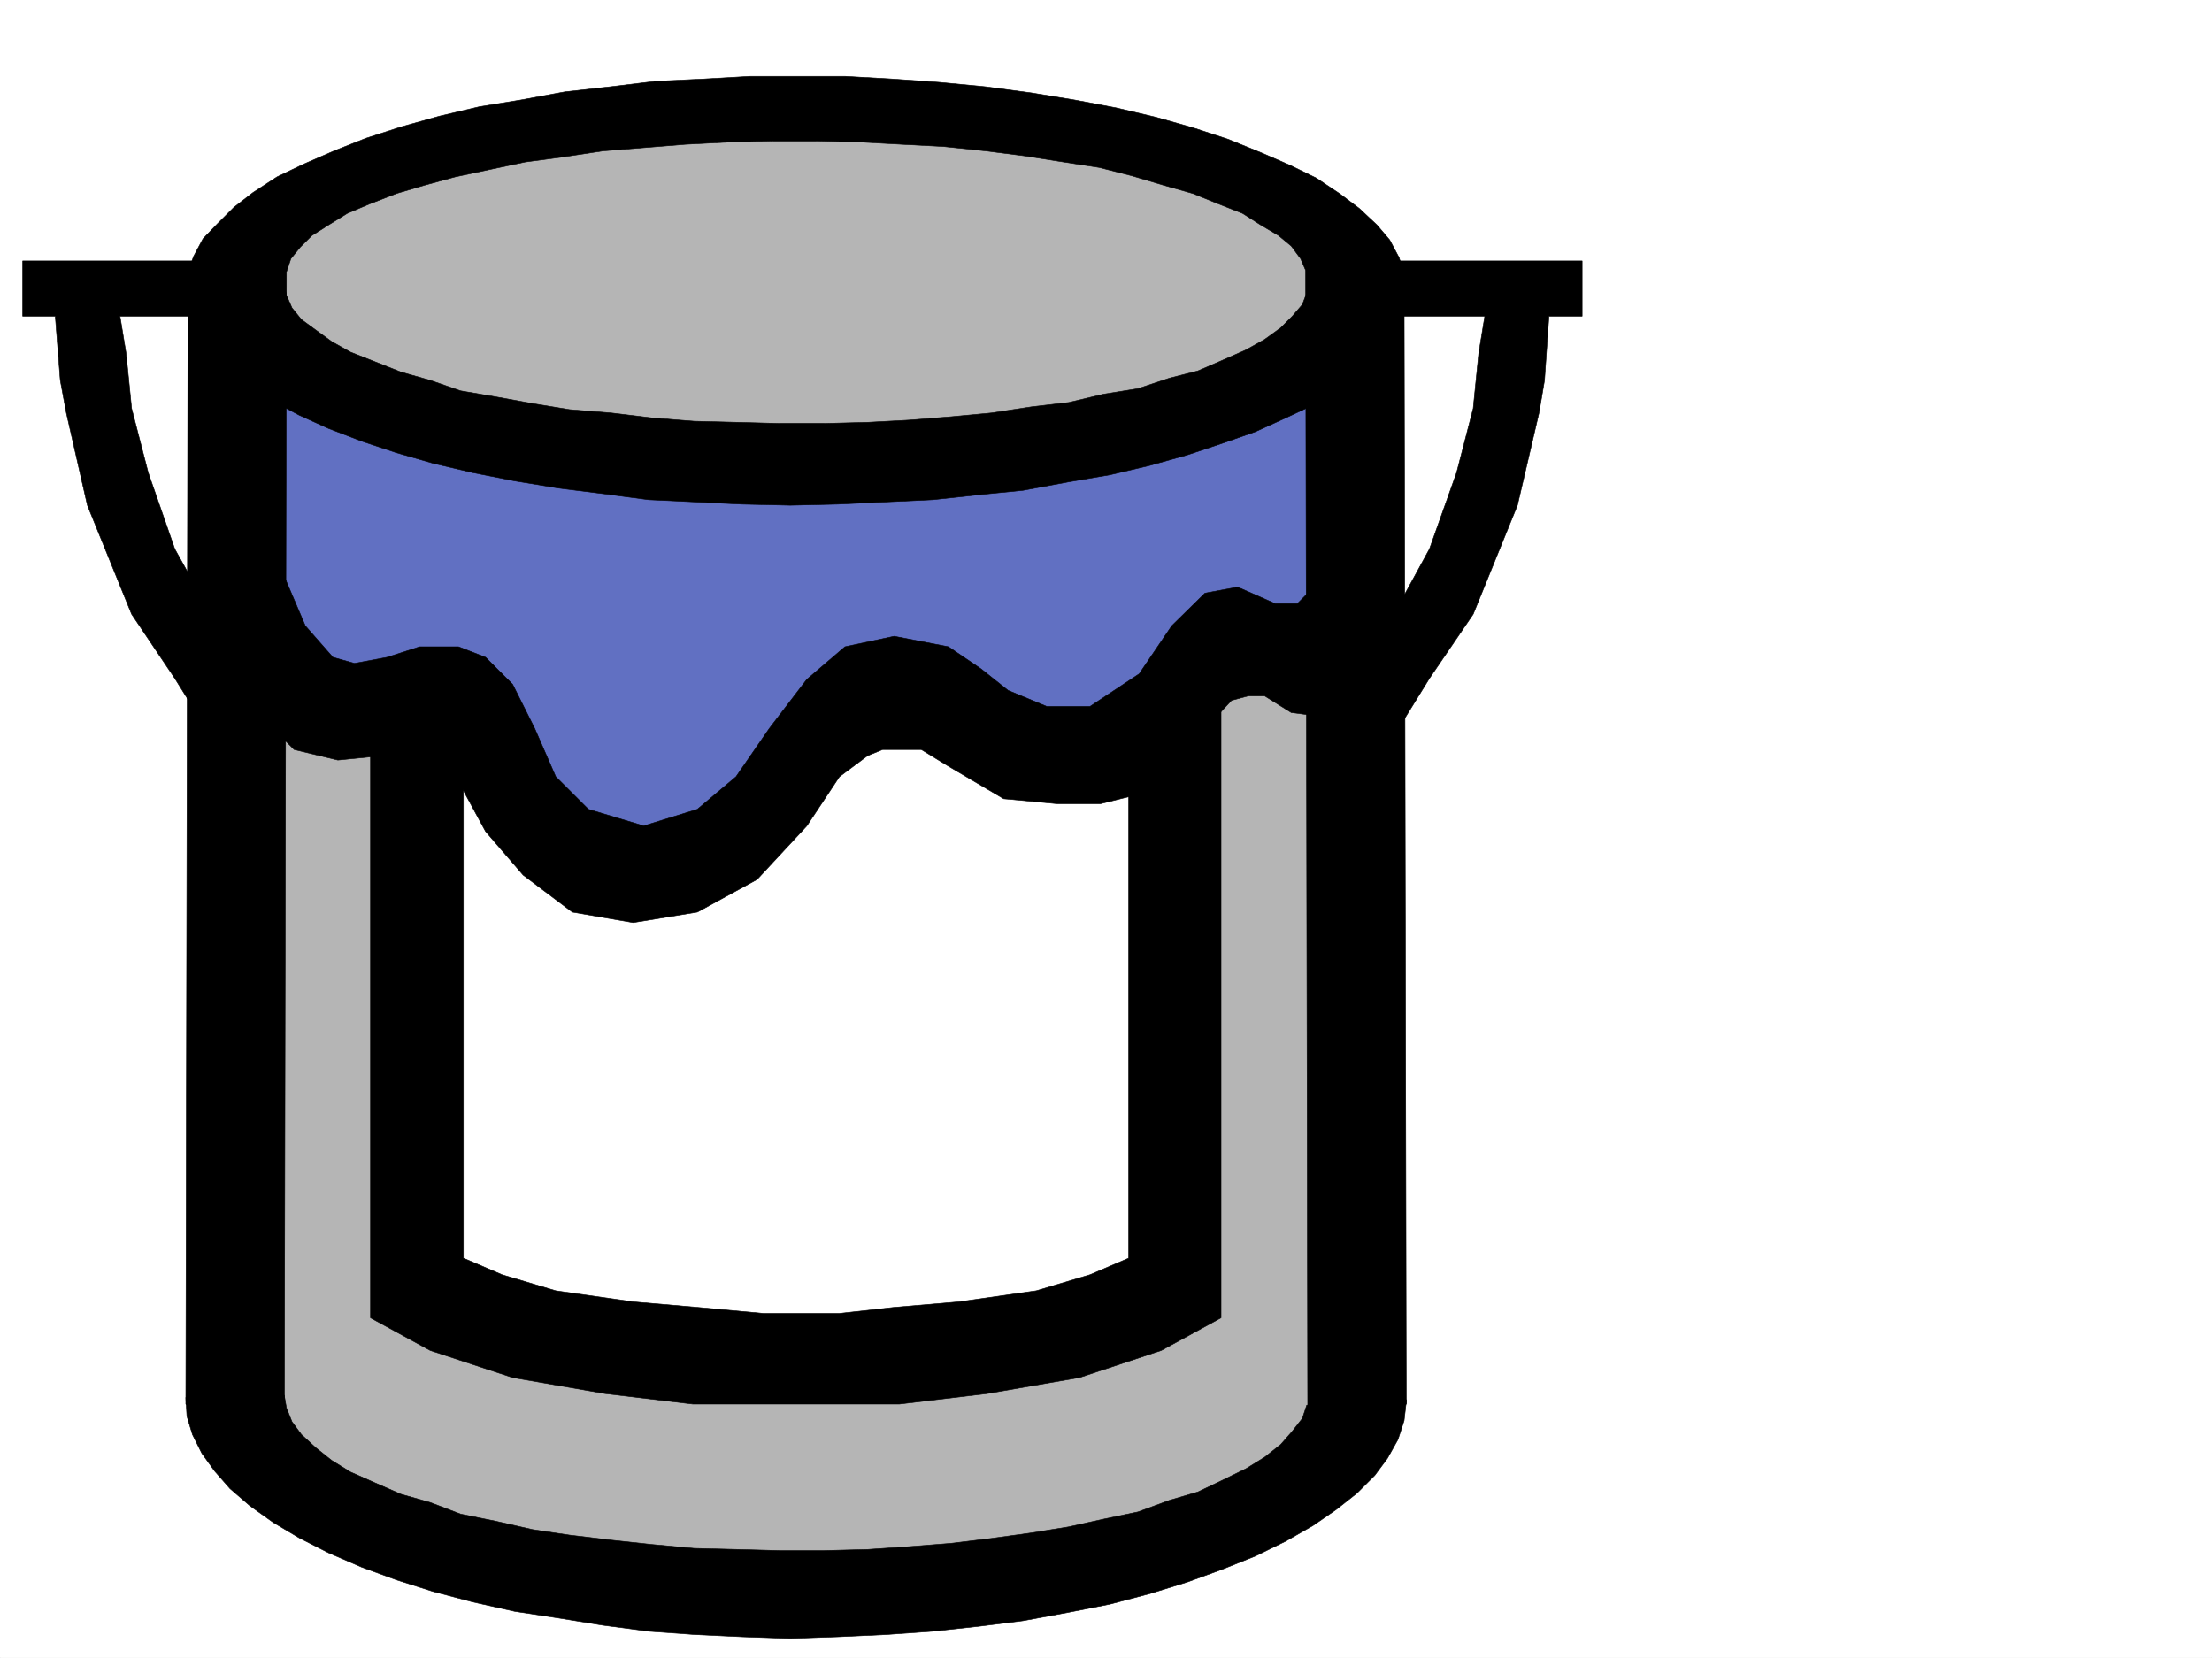
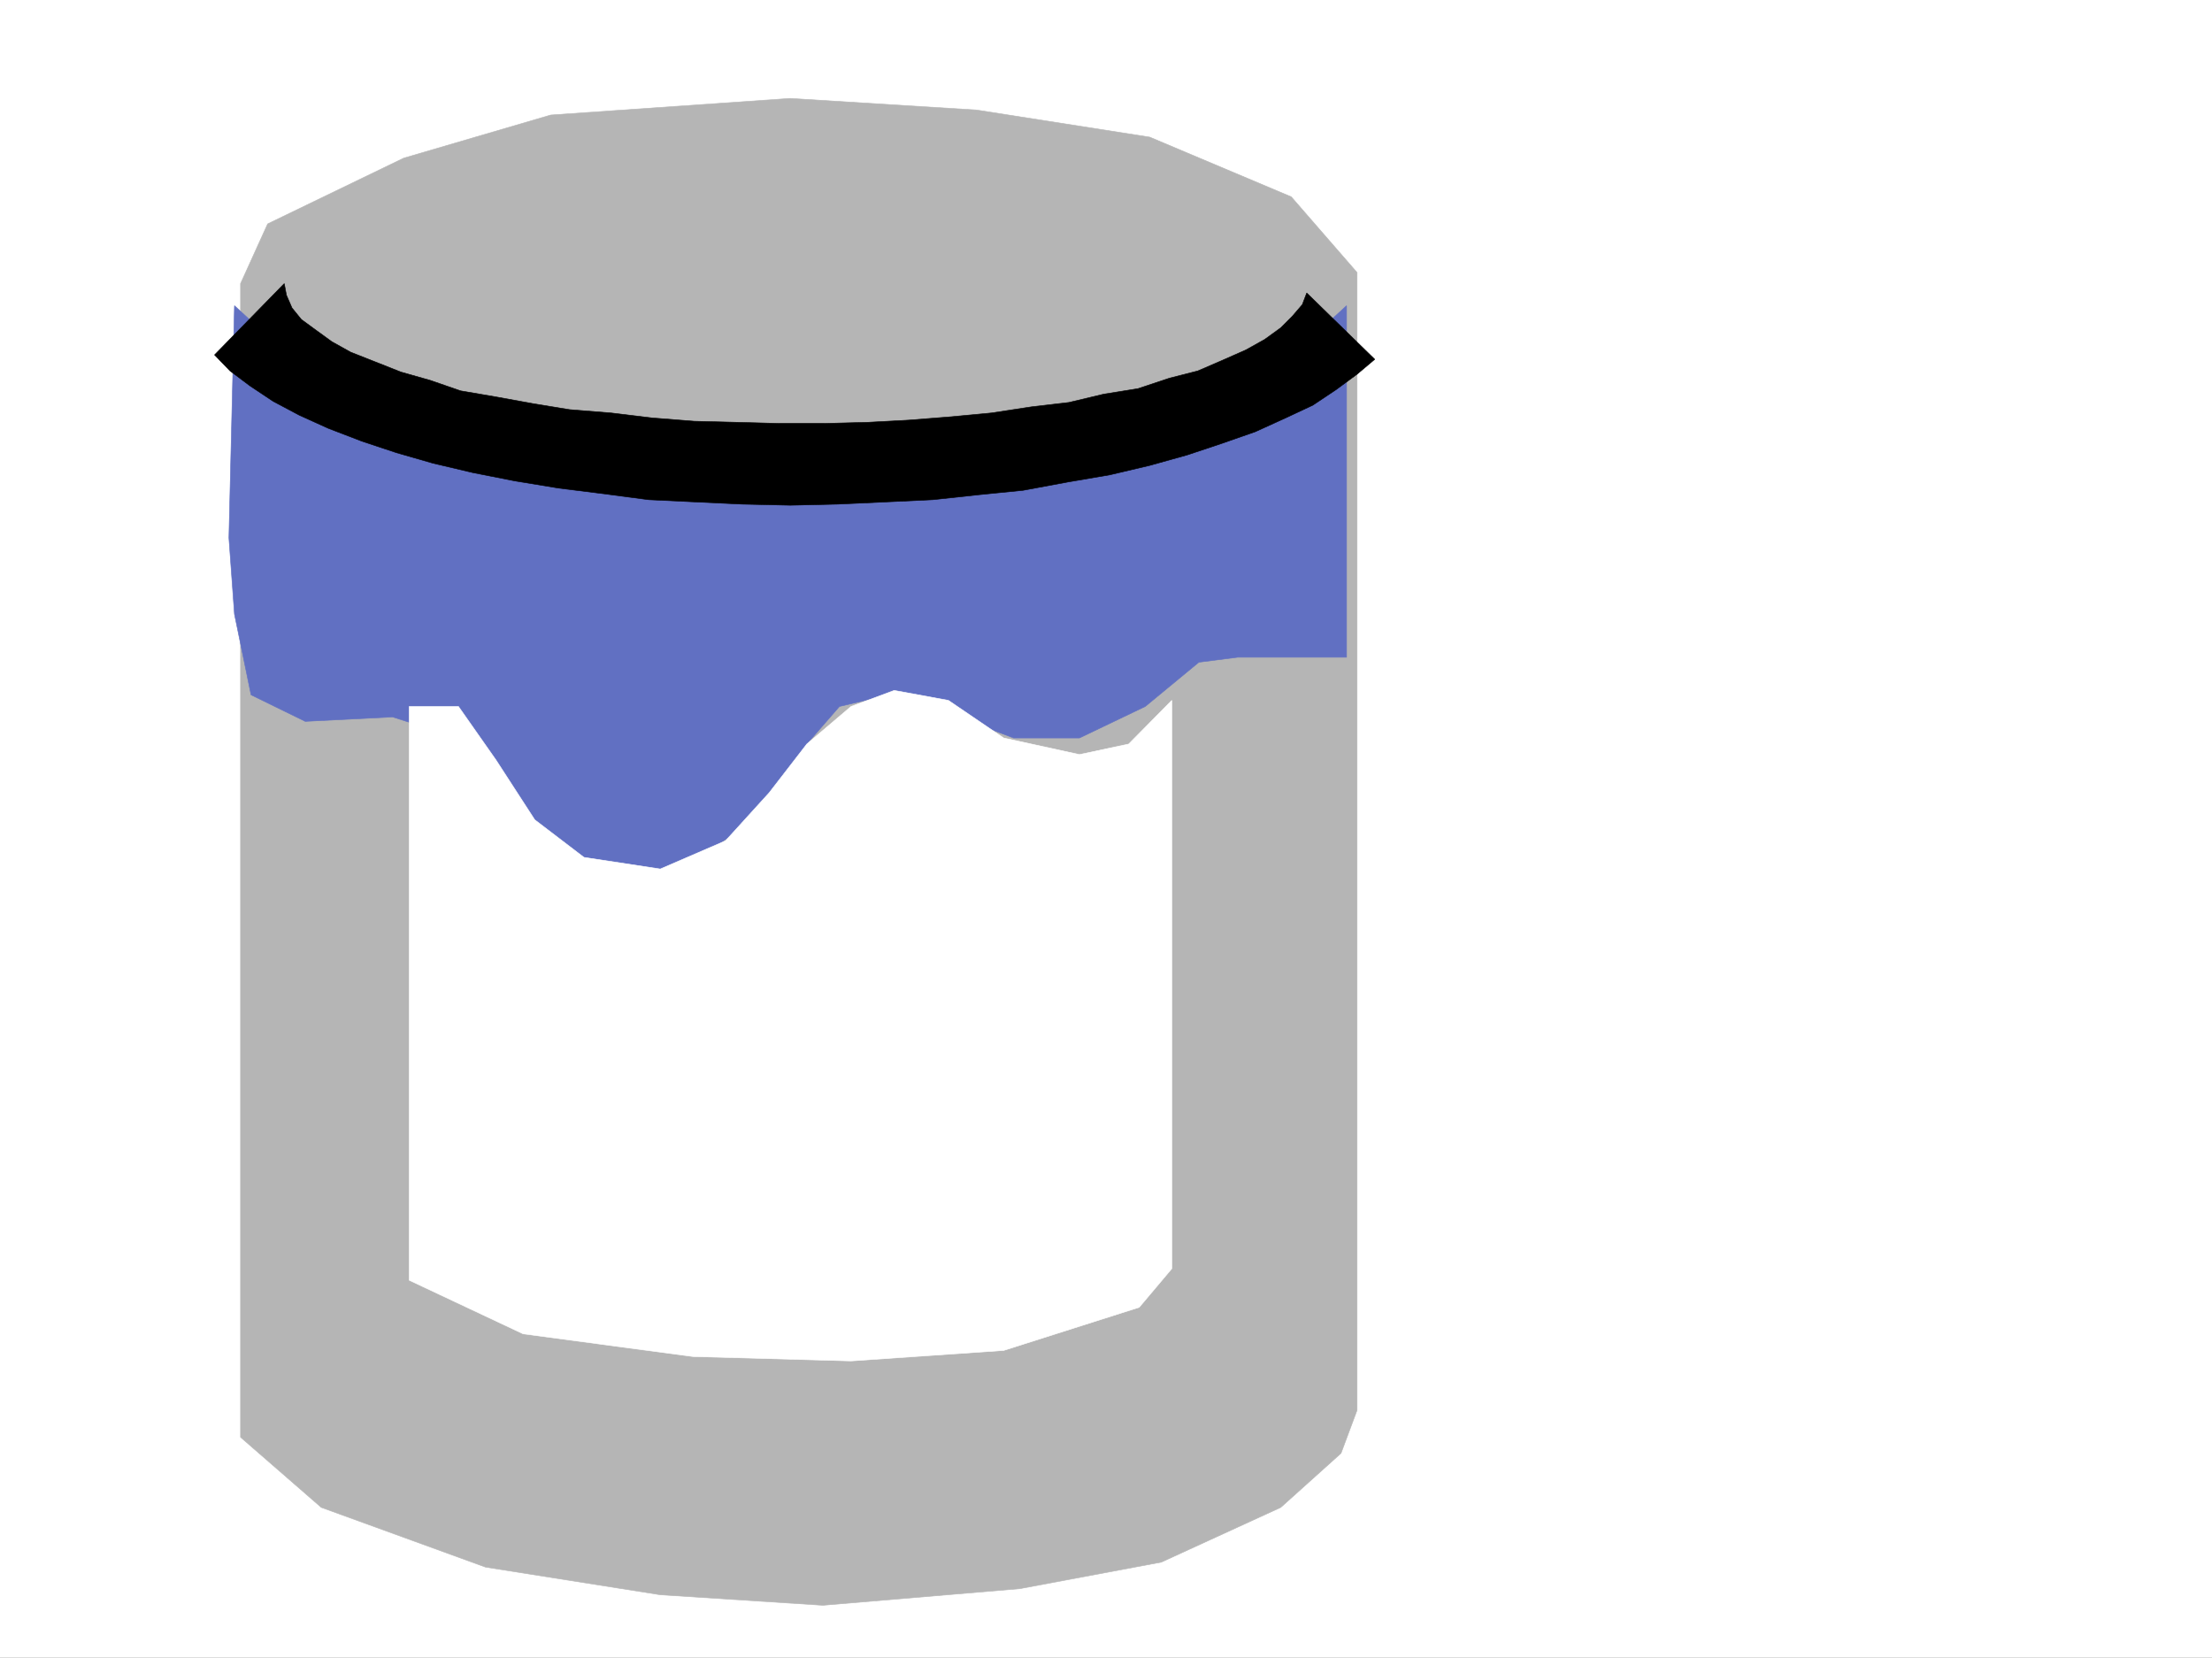
<svg xmlns="http://www.w3.org/2000/svg" width="2997.016" height="2246.297">
  <rect width="100%" height="100%" fill="#333333" stroke="none" />
  <defs>
    <clipPath id="a">
-       <path d="M0 0h2997v2244.137H0Zm0 0" />
-     </clipPath>
+       </clipPath>
  </defs>
  <path fill="#fff" d="M0 2246.297h2997.016V0H0Zm0 0" />
  <g clip-path="url(#a)" transform="translate(0 2.16)">
    <path fill="#fff" fill-rule="evenodd" stroke="#fff" stroke-linecap="square" stroke-linejoin="bevel" stroke-miterlimit="10" stroke-width=".743" d="M.742 2244.137h2995.531V-2.16H.743Zm0 0" />
  </g>
  <path fill="#b5b5b5" fill-rule="evenodd" stroke="#b5b5b5" stroke-linecap="square" stroke-linejoin="bevel" stroke-miterlimit="10" stroke-width=".743" d="m362.652 303.34-36.714 80.894v1563.18l109.363 95.133 222.558 80.894 236.75 37.461 220.29 14.23 266.738-22.48 191.785-35.933 161.836-74.172 81.68-73.39 21.738-58.419V369.262l-89.184-102.598-191.789-80.898-234.52-36.715-252.507-15.719-324.414 22.48-199.293 58.418zm0 0" />
  <path fill="#6170c2" fill-rule="evenodd" stroke="#6170c2" stroke-linecap="square" stroke-linejoin="bevel" stroke-miterlimit="10" stroke-width=".743" d="M317.688 414.188 435.3 522.805l200.074 67.41 214.27 35.973 214.304 8.21 250.985-22.445 258.488-44.183 147.605-58.454 103.418-95.128v476.394h-147.601l-52.473 6.723-72.648 59.941-89.188 42.7h-89.148l-95.168-35.973-74.172-22.446-66.668 15.72-44.223 50.91-73.43 102.636-80.894 58.414-80.937 22.484-96.657-22.484-73.43-66.664-66.663-102.598-89.188-28.465-118.355 5.98-73.43-35.933-22.485-109.363-7.507-103.379zm0 0" />
  <path fill="#fff" fill-rule="evenodd" stroke="#fff" stroke-linecap="square" stroke-linejoin="bevel" stroke-miterlimit="10" stroke-width=".743" d="M554.437 957.246v777.465l154.368 72.648 230.027 30.73 214.266 5.985 206.8-14.234 183.575-58.414 44.183-52.434V948.996l-58.418 59.16-66.703 14.23-102.637-22.44-74.917-50.95-73.43-13.488-58.453 21.738-59.942 50.91-50.945 65.922-59.2 65.18-88.402 38.199-103.382-15.758-66.704-50.906-52.433-80.898-50.945-72.649zm0 0" />
-   <path fill-rule="evenodd" stroke="#000" stroke-linecap="square" stroke-linejoin="bevel" stroke-miterlimit="10" stroke-width=".743" d="m376.887 686.832 8.25 94.387 28.465 66.664 37.457 42.699 29.207 8.25 44.222-8.25 44.184-14.234h52.473l36.714 14.234 36.715 36.715 29.95 59.898 28.464 65.18 44.223 44.184 74.914 22.484 72.688-22.484 52.433-44.184 44.965-65.18 50.945-66.664 51.692-44.183 66.703-14.23 73.43 14.23 44.183 29.953 36.715 29.207 52.473 21.738h58.417l66.704-44.183 44.183-65.18 44.965-44.184 44.223-8.25 50.945 22.485h29.953l14.23-14.235 16.5-44.18 58.454 146.782-22.48 50.945-29.989 14.234-44.965-5.984-35.933-22.48h-22.485l-22.48 5.98-28.465 30.695-52.473 65.922-35.933 28.465-60.723 14.973h-58.414l-72.688-6.723-74.918-44.183-36.714-22.485h-52.47l-20.214 8.25-38.203 28.465-44.223 66.668-67.445 72.648-80.898 44.18-86.918 14.234-82.426-14.234-66.664-50.203-50.946-59.156-52.472-96.617-36.715-14.235-50.95 8.25-59.94 5.985-59.196-14.235-50.164-50.164-22.484-96.656zm1393.601 1217.145-5.984 17.984-13.488 17.242-15.758 17.988-21.7 17.203-25.496 15.72-32.214 15.757-32.965 15.715-38.2 11.223-42.734 15.757-46.453 9.735-47.191 10.48-50.95 8.25-53.957 7.469-55.445 6.723-56.93 4.5-55.441 3.754-59.2 1.523h-59.94l-56.93-1.523-59.196-1.489-56.93-5.238-55.445-5.984-56.226-6.762-50.203-7.469-49.422-11.262-47.977-9.734-41.21-15.719-39.688-11.222-35.969-15.758-32.219-14.23-25.496-15.72-21.699-17.242-19.473-17.949-12.746-17.242-7.508-18.73-2.968-17.204-133.371 2.973 1.484 25.492 7.508 24.711 12.707 25.457 17.242 23.965 21 23.969 26.938 23.226 31.476 22.485 35.23 20.957 39.723 20.215L490 2123.44l47.234 17.246 49.422 15.715 53.957 14.235 56.93 12.746 59.2 8.992 59.94 9.738 62.208 8.211 62.91 4.496 63.695 3.012 65.18 2.227 64.437-2.227 65.18-3.012 63.691-4.496 62.211-6.726 59.938-7.508 60.683-11.223 56.93-11.219 53.957-14.234 50.95-15.758 47.195-17.203 44.965-17.984 41.21-20.215 36.715-20.996 31.473-21.703 28.465-22.48 23.969-23.97 17.246-23.226 14.23-25.453 8.25-25.453 2.973-25.496v-2.97zm0 0" />
-   <path fill-rule="evenodd" stroke="#000" stroke-linecap="square" stroke-linejoin="bevel" stroke-miterlimit="10" stroke-width=".743" d="m385.137 1983.387 2.968-1614.867 5.985-17.989 12.746-15.718 15.758-15.72 22.48-14.23 25.457-15.758 29.989-12.707 36.714-14.234 38.2-11.258 41.21-11.222 45.711-9.739 49.422-10.476 50.946-6.766 53.96-8.21 56.926-4.497 55.446-4.496 59.199-3.012 59.937-1.484h56.97l60.683 1.484 55.445 3.012 56.93 2.973 57.71 6.02 52.434 6.726 52.434 8.25 48.719 7.468 44.222 11.262 42.696 12.707 39.726 11.258 35.188 14.234 32.218 12.707 24.711 15.758 24.008 14.23 17.207 14.235 12.746 17.203L1769 366.25l2.973 1617.137 133.37-80.899-2.972-1531.742-6.765-21.7-12.747-23.968-17.203-20.215-24.008-22.484-26.937-20.215-31.477-20.996-35.23-17.203-39.727-17.242-44.18-17.989-47.937-15.714-50.207-14.235-53.957-12.746-55.441-10.48-59.2-9.735-61.425-8.21-62.207-6.024-63.696-4.496-65.18-3.715h-128.09l-65.218 3.715-63.656 3.011-61.465 7.508-60.684 6.727-60.683 11.219-55.446 8.996-53.957 12.746-50.945 14.23-48.68 15.719-43.48 17.242-41.211 17.95-35.973 17.242-32.218 20.957-26.196 20.254-22.484 22.445-19.469 20.25-12.75 23.969-7.504 20.96-2.972 1533.97zm0 0" />
  <path fill-rule="evenodd" stroke="#000" stroke-linecap="square" stroke-linejoin="bevel" stroke-miterlimit="10" stroke-width=".743" d="m385.137 384.234 2.968 15.72 7.508 17.241 12.746 15.72 19.473 14.233 21.7 15.758 25.495 14.23 32.22 12.708 35.968 14.234 39.687 11.262 41.211 14.23 47.977 8.211 49.422 8.992 50.203 8.25 56.226 4.497 55.446 6.726 56.93 4.496 59.195 1.488 56.93 1.524h59.94l59.2-1.524 55.441-2.972 56.93-4.496 55.445-5.242 53.957-8.25 50.95-5.98 47.191-11.263 46.453-7.468 42.735-14.23 38.199-9.74 32.965-14.23 32.214-14.234 25.497-14.23 21.699-15.72 15.758-15.757 13.488-15.719 5.984-15.715 92.156 89.891-23.968 20.215-28.465 20.957-31.473 20.996-36.715 17.203-41.21 18.73-44.965 15.72-47.196 15.753-50.949 14.235-53.957 12.707-56.93 9.734-60.683 11.262-59.938 5.984-62.21 6.723-63.692 3.011-65.18 3.012-64.437 1.485-65.18-1.485-63.695-3.012-62.91-3.011-62.207-8.211-59.942-7.508-59.199-9.734-56.93-11.223-53.957-12.746-49.422-14.23L490 597.721l-44.926-17.242-39.722-17.988-35.23-18.726-31.477-20.961-26.938-20.215-21-21.738zm0 0" />
-   <path fill-rule="evenodd" stroke="#000" stroke-linecap="square" stroke-linejoin="bevel" stroke-miterlimit="10" stroke-width=".743" d="M340.172 353.543H30.734v74.875h44.18l6.766 86.922 8.21 44.18 28.505 125.082 59.94 147.562 58.415 86.883 73.43 117.574 15.757-146.039-52.472-80.898-36.715-65.922-35.934-103.344-22.48-86.879-7.508-74.914-8.25-50.207h177.594zm1494.008 0h309.437v74.875h-44.965l-5.98 86.922-7.508 44.18-29.207 125.082-59.941 147.562-59.196 86.883-72.687 117.574-15.719-146.039 52.434-80.898 35.972-65.922 36.715-103.344 22.48-86.879 7.508-74.914 8.211-50.207H1834.18zm-615.903 1548.945 119.137-14.23 125.121-21.703 110.887-36.715 80.937-44.184V904.813l-125.12 89.109v710.84l-52.47 22.48-72.648 21.7-104.906 14.976-87.664 7.508-74.172 8.21H1033.96l-89.148-8.21-86.918-7.508-104.907-14.977-72.648-21.699-52.473-22.48v-710.84l-125.863-29.95v821.684l80.898 44.184 111.672 36.715 125.117 21.703 119.141 14.23zm0 0" />
</svg>